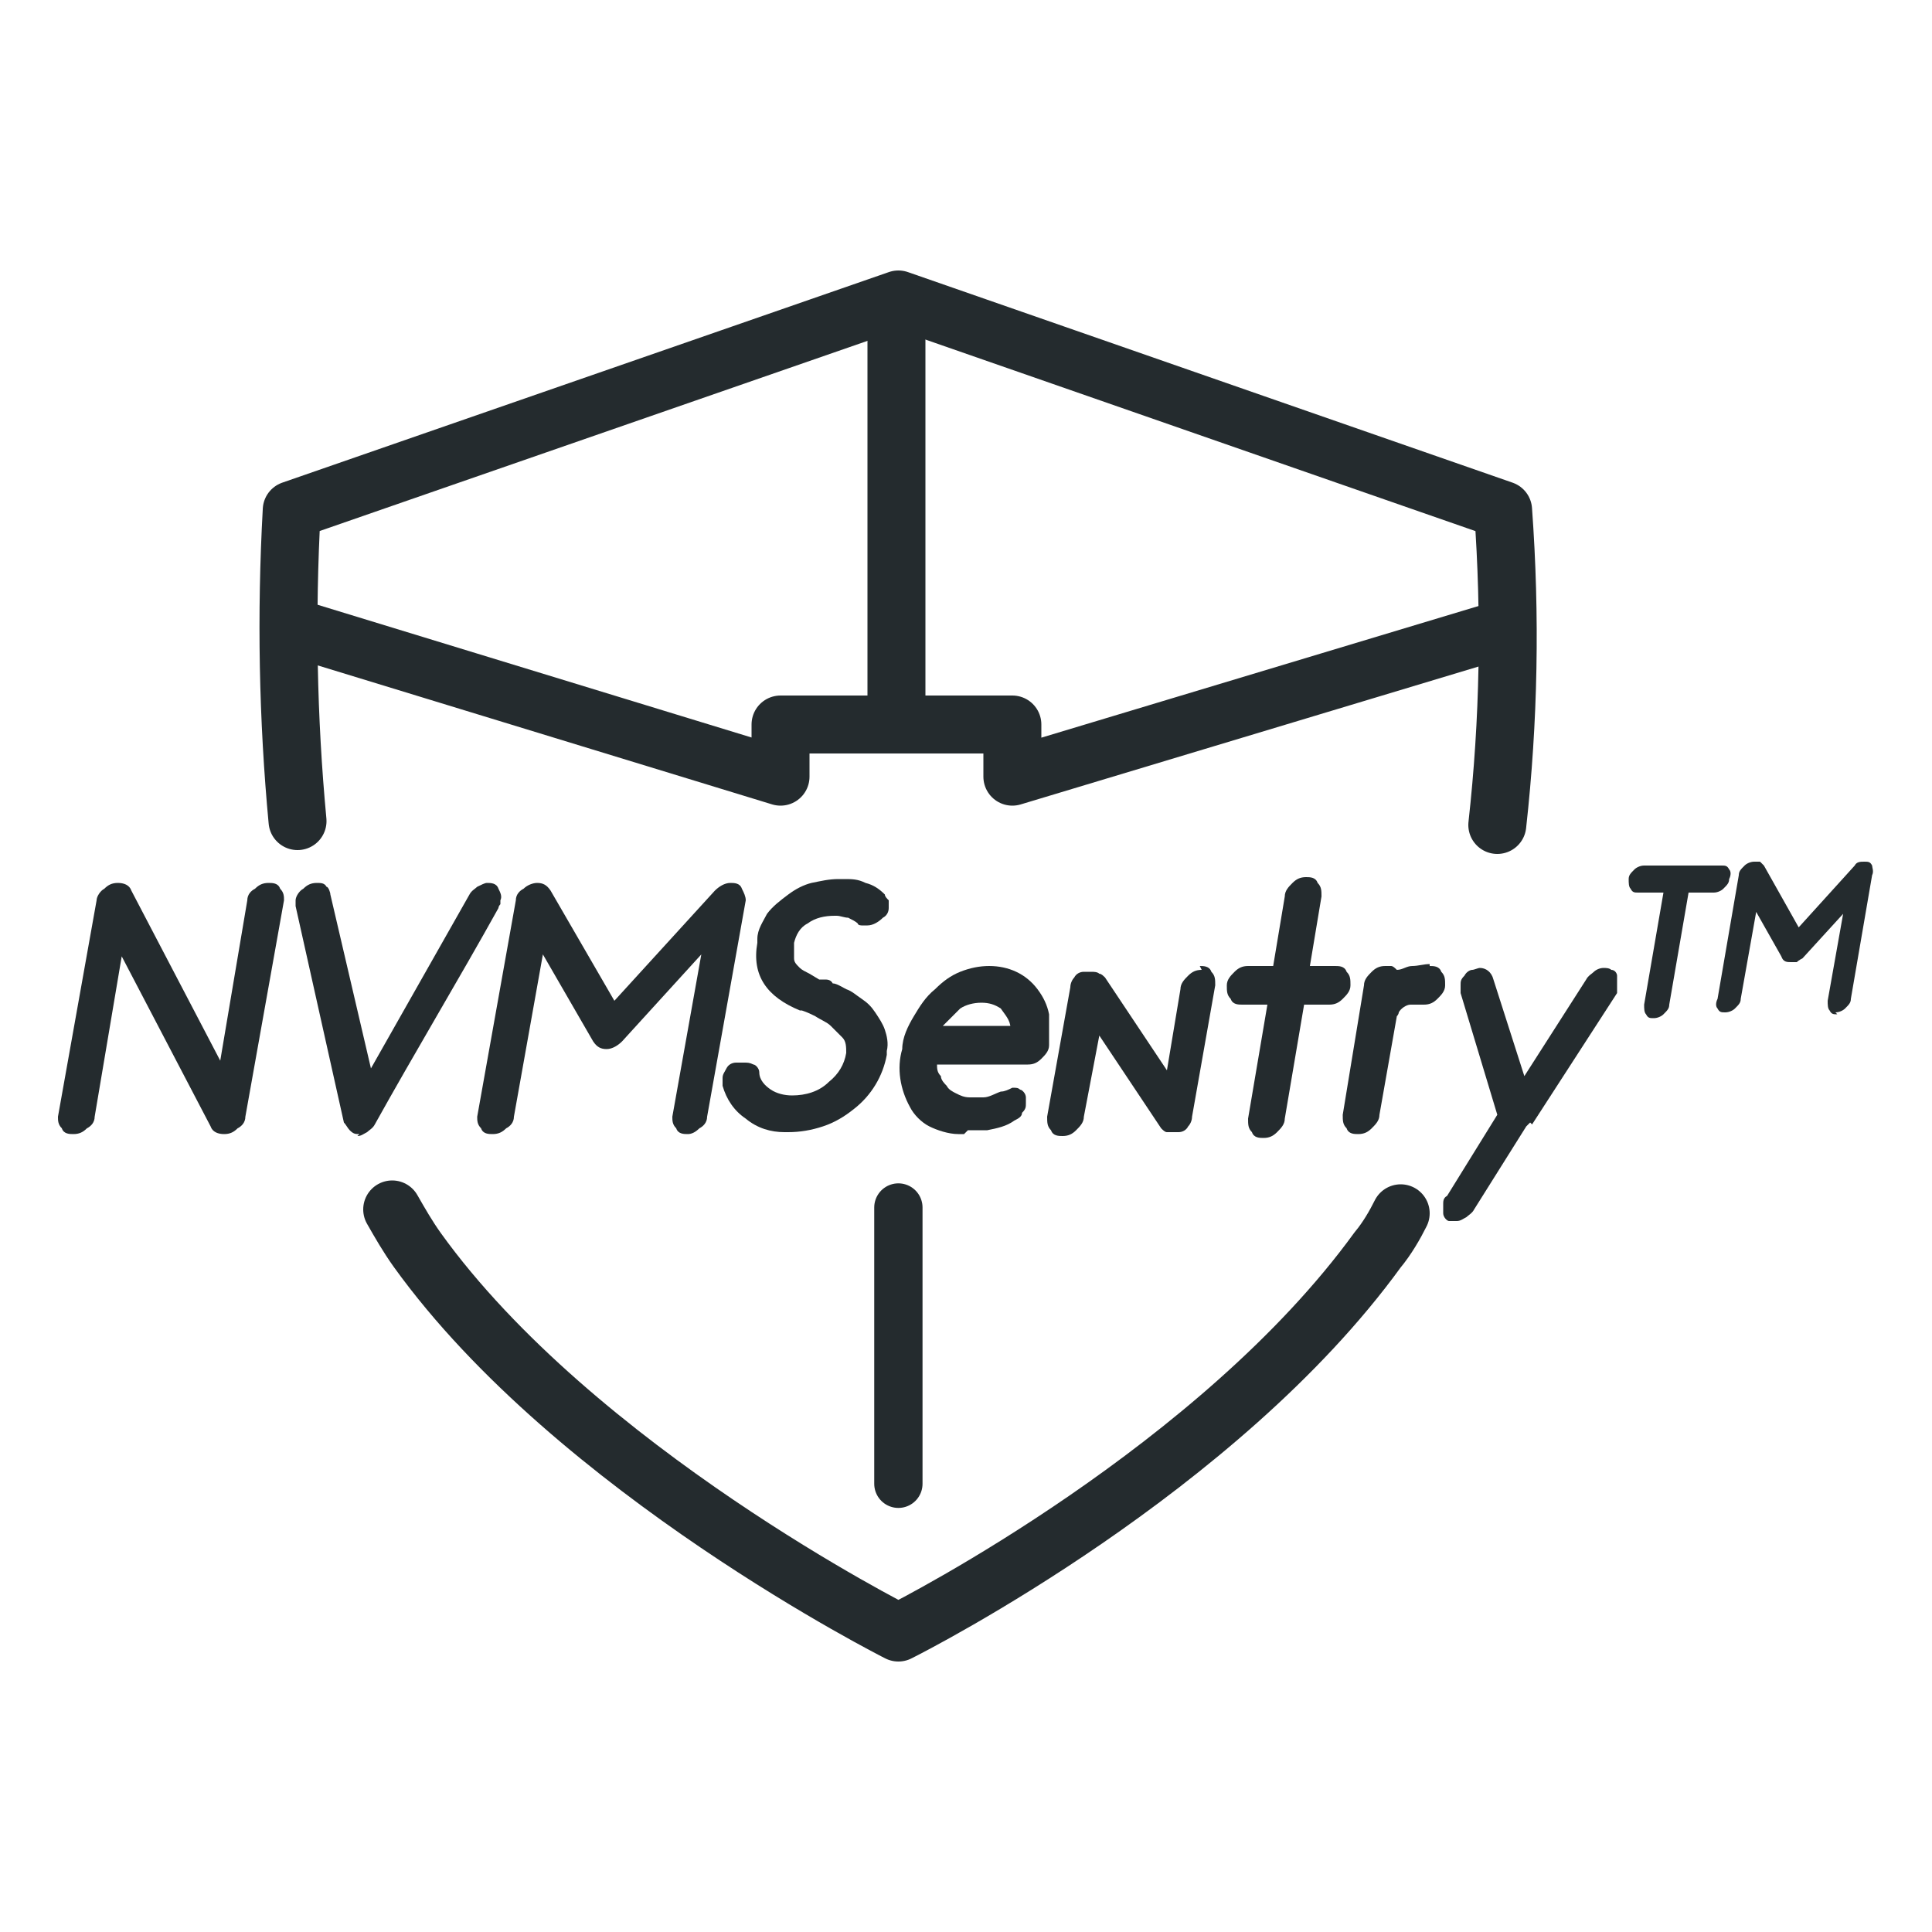
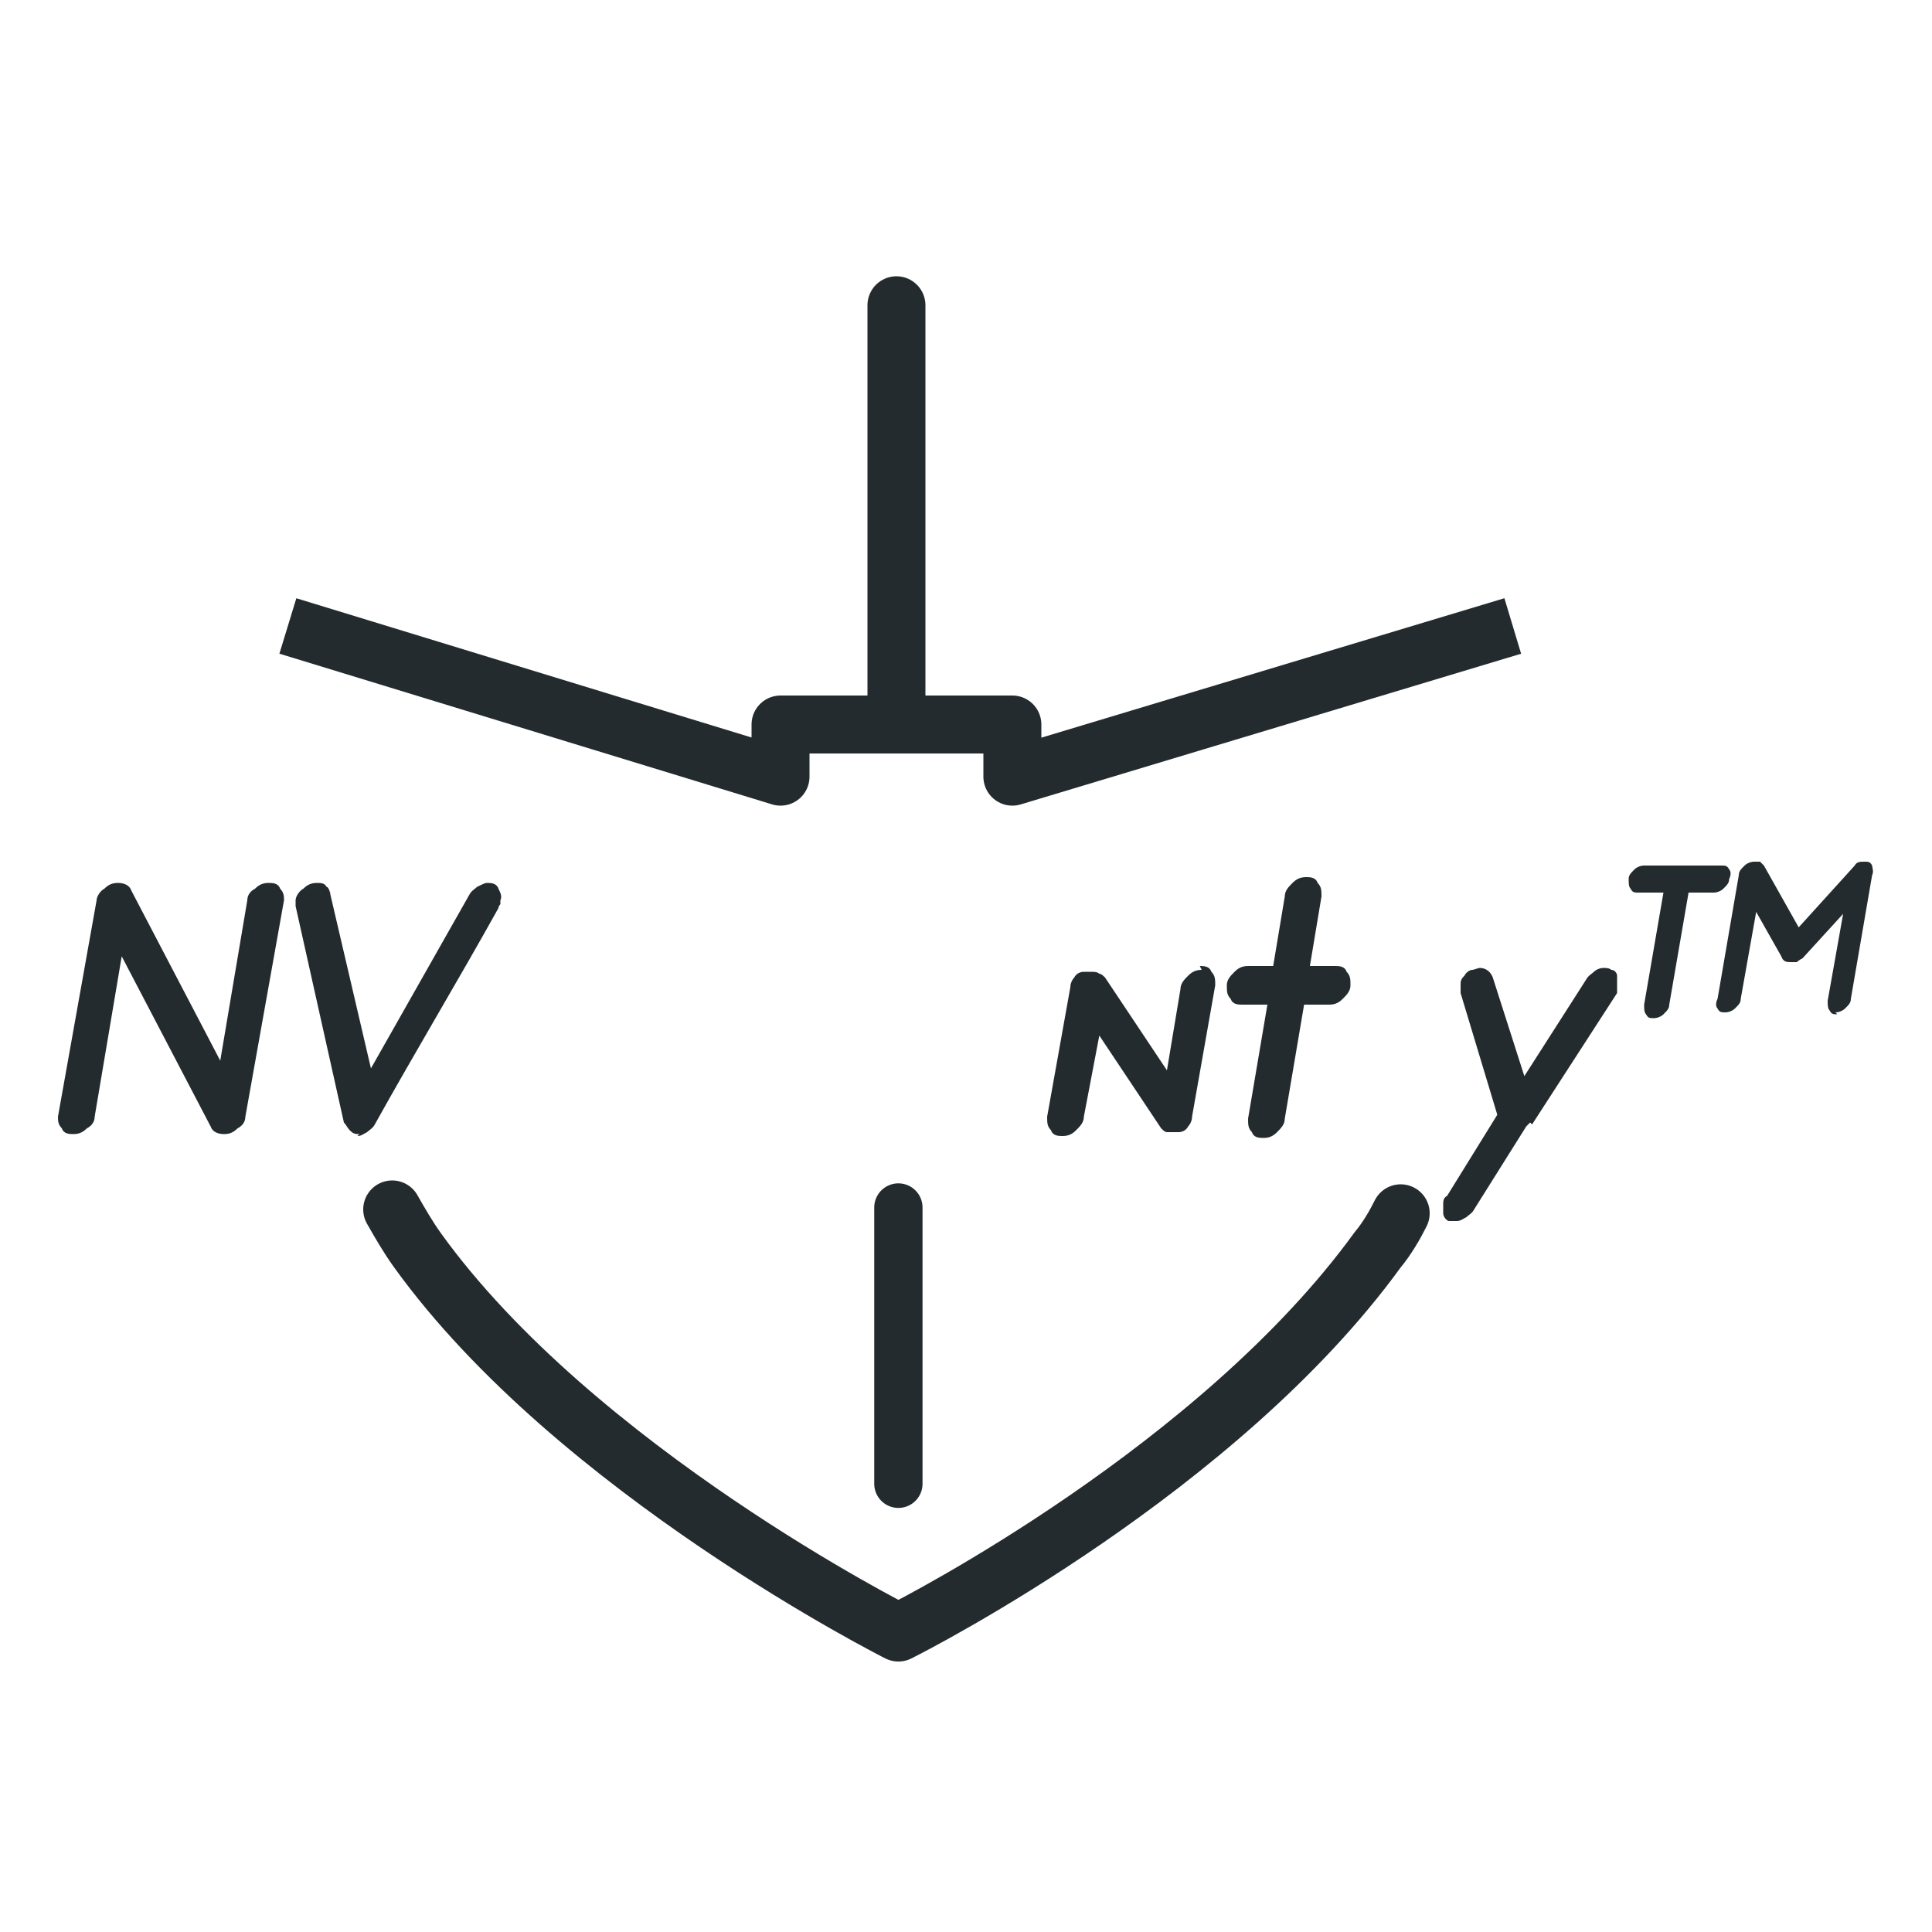
<svg xmlns="http://www.w3.org/2000/svg" id="Layer_1" version="1.1" viewBox="0 0 100 100">
  <defs>
    <style>
      .st0, .st1, .st2 {
        fill: none;
        stroke: #242b2e;
      }

      .st0, .st2 {
        stroke-linejoin: round;
        stroke-width: 3px;
      }

      .st3 {
        fill: #242b2e;
      }

      .st1 {
        stroke-miterlimit: 10;
        stroke-width: 2.5px;
      }

      .st1, .st2 {
        stroke-linecap: round;
      }
    </style>
  </defs>
  <line class="st1" x1="46.5" y1="62.5" x2="46.5" y2="76.8" />
-   <path class="st2" d="M77.5,42.7c.6-5.4.7-10.8.3-16.3l-31.3-10.9-31.4,10.9c-.3,5.4-.2,10.8.3,16.1" />
  <path class="st2" d="M20.3,62.6c.4.7.8,1.4,1.3,2.1,8.2,11.4,24.9,19.8,24.9,19.8,1-.5,16.6-8.5,24.8-19.8.5-.6.9-1.3,1.2-1.9" />
  <line class="st2" x1="46.4" y1="15.8" x2="46.4" y2="36.8" />
  <polyline class="st0" points="14.9 32.4 40.4 40.2 40.4 37.5 52.4 37.5 52.4 40.2 78.3 32.4" />
  <path class="st3" d="M11.6,58.7c-.3,0-.6-.1-.7-.4l-4.6-8.8-1.4,8.3c0,.3-.2.5-.4.6-.2.2-.4.3-.7.3-.2,0-.5,0-.6-.3-.2-.2-.2-.4-.2-.6l2-11.2c0-.2.2-.5.4-.6.2-.2.4-.3.7-.3.3,0,.6.1.7.4l4.6,8.8,1.4-8.3c0-.3.2-.5.4-.6.2-.2.4-.3.7-.3.2,0,.5,0,.6.3.2.2.2.4.2.6l-2,11.2c0,.3-.2.5-.4.6-.2.2-.4.3-.7.3Z" />
  <path class="st3" d="M18.6,58.7c-.2,0-.3,0-.5-.2-.1-.1-.2-.3-.3-.4l-2.5-11.2c0-.1,0-.2,0-.3,0-.2.2-.5.4-.6.2-.2.4-.3.7-.3.2,0,.4,0,.5.2.1,0,.2.3.2.4l2.1,9,5.1-9c.1-.2.3-.3.4-.4.2-.1.4-.2.5-.2.2,0,.5,0,.6.3.1.2.2.4.1.6v.2c0,0-.1.1-.1.2-1,1.8-2.1,3.7-3.2,5.6s-2.2,3.8-3.2,5.6c-.1.2-.3.3-.4.4-.2.1-.3.2-.5.2Z" />
-   <path class="st3" d="M35.6,58.7c-.2,0-.5,0-.6-.3-.2-.2-.2-.4-.2-.6l1.5-8.4-4.1,4.5c-.2.2-.5.4-.8.4-.3,0-.5-.1-.7-.4l-2.6-4.5-1.5,8.4c0,.3-.2.5-.4.6-.2.2-.4.3-.7.3-.2,0-.5,0-.6-.3-.2-.2-.2-.4-.2-.6l2-11.2c0-.3.2-.5.4-.6.2-.2.5-.3.7-.3.3,0,.5.1.7.4l3.3,5.7,5.2-5.7c.2-.2.5-.4.8-.4.2,0,.5,0,.6.3.1.2.2.4.2.6l-2,11.2c0,.3-.2.5-.4.6-.2.2-.4.3-.6.3Z" />
-   <path class="st3" d="M42.7,50.7c.1,0,.3,0,.4.2.2,0,.5.2.7.3.3.1.5.3.8.5.3.2.5.4.7.7.2.3.4.6.5.9.1.3.2.7.1,1.1v.2c-.2,1.1-.8,2.1-1.7,2.8-.5.4-1,.7-1.6.9-.6.2-1.2.3-1.8.3h-.2c-.7,0-1.4-.2-2-.7-.6-.4-1-1-1.2-1.7,0,0,0-.1,0-.2v-.2c0-.2.1-.3.2-.5.1-.2.3-.3.5-.3.1,0,.3,0,.4,0,.2,0,.3,0,.5.1.1,0,.3.2.3.4,0,.4.3.7.6.9.3.2.7.3,1.1.3h0c.7,0,1.4-.2,1.9-.7.5-.4.8-.9.9-1.5h0c0-.3,0-.6-.2-.8-.2-.2-.4-.4-.6-.6-.2-.2-.5-.3-.8-.5-.2-.1-.4-.2-.7-.3h-.1c-1.7-.7-2.5-1.8-2.2-3.5v-.2c0-.5.3-.9.5-1.3.3-.4.7-.7,1.1-1,.4-.3.8-.5,1.2-.6.5-.1.9-.2,1.4-.2h.3c.4,0,.7,0,1.1.2.4.1.7.3,1,.6,0,.1.1.2.2.3,0,.1,0,.3,0,.4,0,.2-.1.4-.3.5-.2.2-.5.4-.8.4,0,0-.2,0-.3,0,0,0-.2,0-.2-.1-.1-.1-.3-.2-.5-.3-.2,0-.4-.1-.6-.1h-.1c-.5,0-1,.1-1.4.4-.4.2-.6.6-.7,1h0c0,.3,0,.5,0,.8,0,.2.1.3.3.5.1.1.3.2.5.3l.5.3h0Z" />
-   <path class="st3" d="M49.9,58.7h-.3c-.5,0-1.1-.2-1.5-.4-.4-.2-.8-.6-1-1-.5-.9-.7-2-.4-3,0-.6.3-1.2.6-1.7.3-.5.6-1,1.1-1.4.4-.4.8-.7,1.3-.9.5-.2,1-.3,1.5-.3,1,0,1.9.4,2.5,1.2.3.4.5.8.6,1.3,0,.5,0,1.1,0,1.6,0,.3-.2.5-.4.7-.2.2-.4.3-.7.3h-4.7c0,.2,0,.4.2.6,0,.2.2.4.3.5.1.2.3.3.5.4.2.1.4.2.7.2h.1c.2,0,.4,0,.6,0,.3,0,.6-.2.9-.3.2,0,.4-.1.6-.2.2,0,.3,0,.4.1.1,0,.3.2.3.4,0,0,0,0,0,.1,0,0,0,.2,0,.2,0,.2,0,.3-.2.5,0,.2-.2.3-.4.4-.4.3-.9.4-1.4.5-.3,0-.7,0-1,0ZM52.3,53.2c0-.4-.3-.7-.5-1-.3-.2-.6-.3-1-.3-.4,0-.8.1-1.1.3-.3.3-.6.6-.9.9h3.5Z" />
-   <path class="st3" d="M62.1,50c.2,0,.5,0,.6.3.2.2.2.4.2.7l-1.2,6.8c0,.2-.1.4-.2.5-.1.2-.3.3-.5.3-.1,0-.2,0-.3,0-.1,0-.2,0-.3,0-.1,0-.2-.1-.3-.2l-3.2-4.8-.8,4.2c0,.3-.2.5-.4.7-.2.2-.4.3-.7.3-.2,0-.5,0-.6-.3-.2-.2-.2-.4-.2-.7l1.2-6.7c0-.2.1-.4.2-.5.1-.2.3-.3.5-.3,0,0,.1,0,.2,0h.2c.1,0,.3,0,.4.1.1,0,.2.1.3.2l3.2,4.8.7-4.2c0-.3.2-.5.4-.7.2-.2.4-.3.7-.3Z" />
+   <path class="st3" d="M62.1,50c.2,0,.5,0,.6.3.2.2.2.4.2.7l-1.2,6.8c0,.2-.1.4-.2.5-.1.2-.3.3-.5.3-.1,0-.2,0-.3,0-.1,0-.2,0-.3,0-.1,0-.2-.1-.3-.2l-3.2-4.8-.8,4.2c0,.3-.2.5-.4.7-.2.2-.4.3-.7.3-.2,0-.5,0-.6-.3-.2-.2-.2-.4-.2-.7l1.2-6.7c0-.2.1-.4.2-.5.1-.2.3-.3.5-.3,0,0,.1,0,.2,0h.2c.1,0,.3,0,.4.1.1,0,.2.1.3.2l3.2,4.8.7-4.2c0-.3.2-.5.4-.7.2-.2.4-.3.7-.3" />
  <path class="st3" d="M69.7,50.3c.2.2.2.4.2.7,0,.3-.2.5-.4.7-.2.2-.4.3-.7.3h-1.3l-1,5.9c0,.3-.2.5-.4.7-.2.2-.4.3-.7.3-.2,0-.5,0-.6-.3-.2-.2-.2-.4-.2-.7l1-5.9h-1.3c-.2,0-.5,0-.6-.3-.2-.2-.2-.4-.2-.7,0-.3.2-.5.4-.7.2-.2.4-.3.7-.3h1.3l.6-3.6c0-.3.2-.5.4-.7.2-.2.4-.3.7-.3.2,0,.5,0,.6.3.2.2.2.4.2.7l-.6,3.6h1.3c.2,0,.5,0,.6.3Z" />
-   <path class="st3" d="M74,50c.2,0,.5,0,.6.3.2.2.2.4.2.7,0,.3-.2.5-.4.7-.2.2-.4.3-.7.3-.2,0-.5,0-.7,0-.2,0-.5.2-.6.4,0,0,0,.1-.1.2,0,0,0,0,0,0l-.9,5.1c0,.3-.2.5-.4.7-.2.2-.4.3-.7.3-.2,0-.5,0-.6-.3-.2-.2-.2-.4-.2-.7l1.1-6.7c0-.3.2-.5.4-.7.2-.2.4-.3.7-.3.1,0,.2,0,.3,0,.1,0,.2.1.3.2.3,0,.5-.2.8-.2.3,0,.6-.1.9-.1Z" />
  <path class="st3" d="M79.2,58.1l-.2.2-2.7,4.3c-.1.2-.3.3-.4.4-.2.1-.3.2-.5.2h-.2c0,0-.1,0-.2,0-.1,0-.3-.2-.3-.4,0-.2,0-.3,0-.5,0-.1,0-.3.2-.4l2.6-4.2-1.9-6.3c0,0,0-.1,0-.2,0,0,0-.2,0-.2,0-.2,0-.3.2-.5.1-.2.3-.3.4-.3.1,0,.3-.1.4-.1.3,0,.6.2.7.6l1.6,5,3.2-5c.1-.2.3-.3.4-.4.1-.1.3-.2.5-.2.1,0,.3,0,.4.1.2,0,.3.2.3.3,0,.2,0,.3,0,.5,0,0,0,.2,0,.2,0,0,0,.1,0,.2l-4.4,6.8Z" />
  <path class="st3" d="M89.1,44.8c.2,0,.3,0,.4.2.1.1.1.3,0,.5,0,.2-.1.3-.3.5-.1.1-.3.2-.5.2h-1.3l-1,5.8c0,.2-.1.3-.3.5-.1.1-.3.2-.5.2-.2,0-.3,0-.4-.2-.1-.1-.1-.3-.1-.5l1-5.8h-1.3c-.2,0-.3,0-.4-.2-.1-.1-.1-.3-.1-.5,0-.2.1-.3.3-.5.1-.1.3-.2.5-.2h3.8Z" />
  <path class="st3" d="M95.1,52.5c-.2,0-.3,0-.4-.2-.1-.1-.1-.3-.1-.5l.8-4.5-2.1,2.3c0,0-.2.1-.3.2,0,0-.2,0-.3,0-.2,0-.4,0-.5-.3l-1.3-2.3-.8,4.5c0,.2-.1.3-.3.5-.1.1-.3.2-.5.2-.2,0-.3,0-.4-.2-.1-.1-.1-.3,0-.5l1.1-6.4c0-.2.1-.3.3-.5.1-.1.3-.2.5-.2,0,0,.2,0,.3,0,0,0,.1.1.2.2l1.8,3.2,2.9-3.2c.1-.2.3-.2.5-.2.2,0,.3,0,.4.2,0,.1.1.3,0,.5l-1.1,6.4c0,.2-.1.3-.3.5-.1.1-.3.2-.5.2Z" />
</svg>